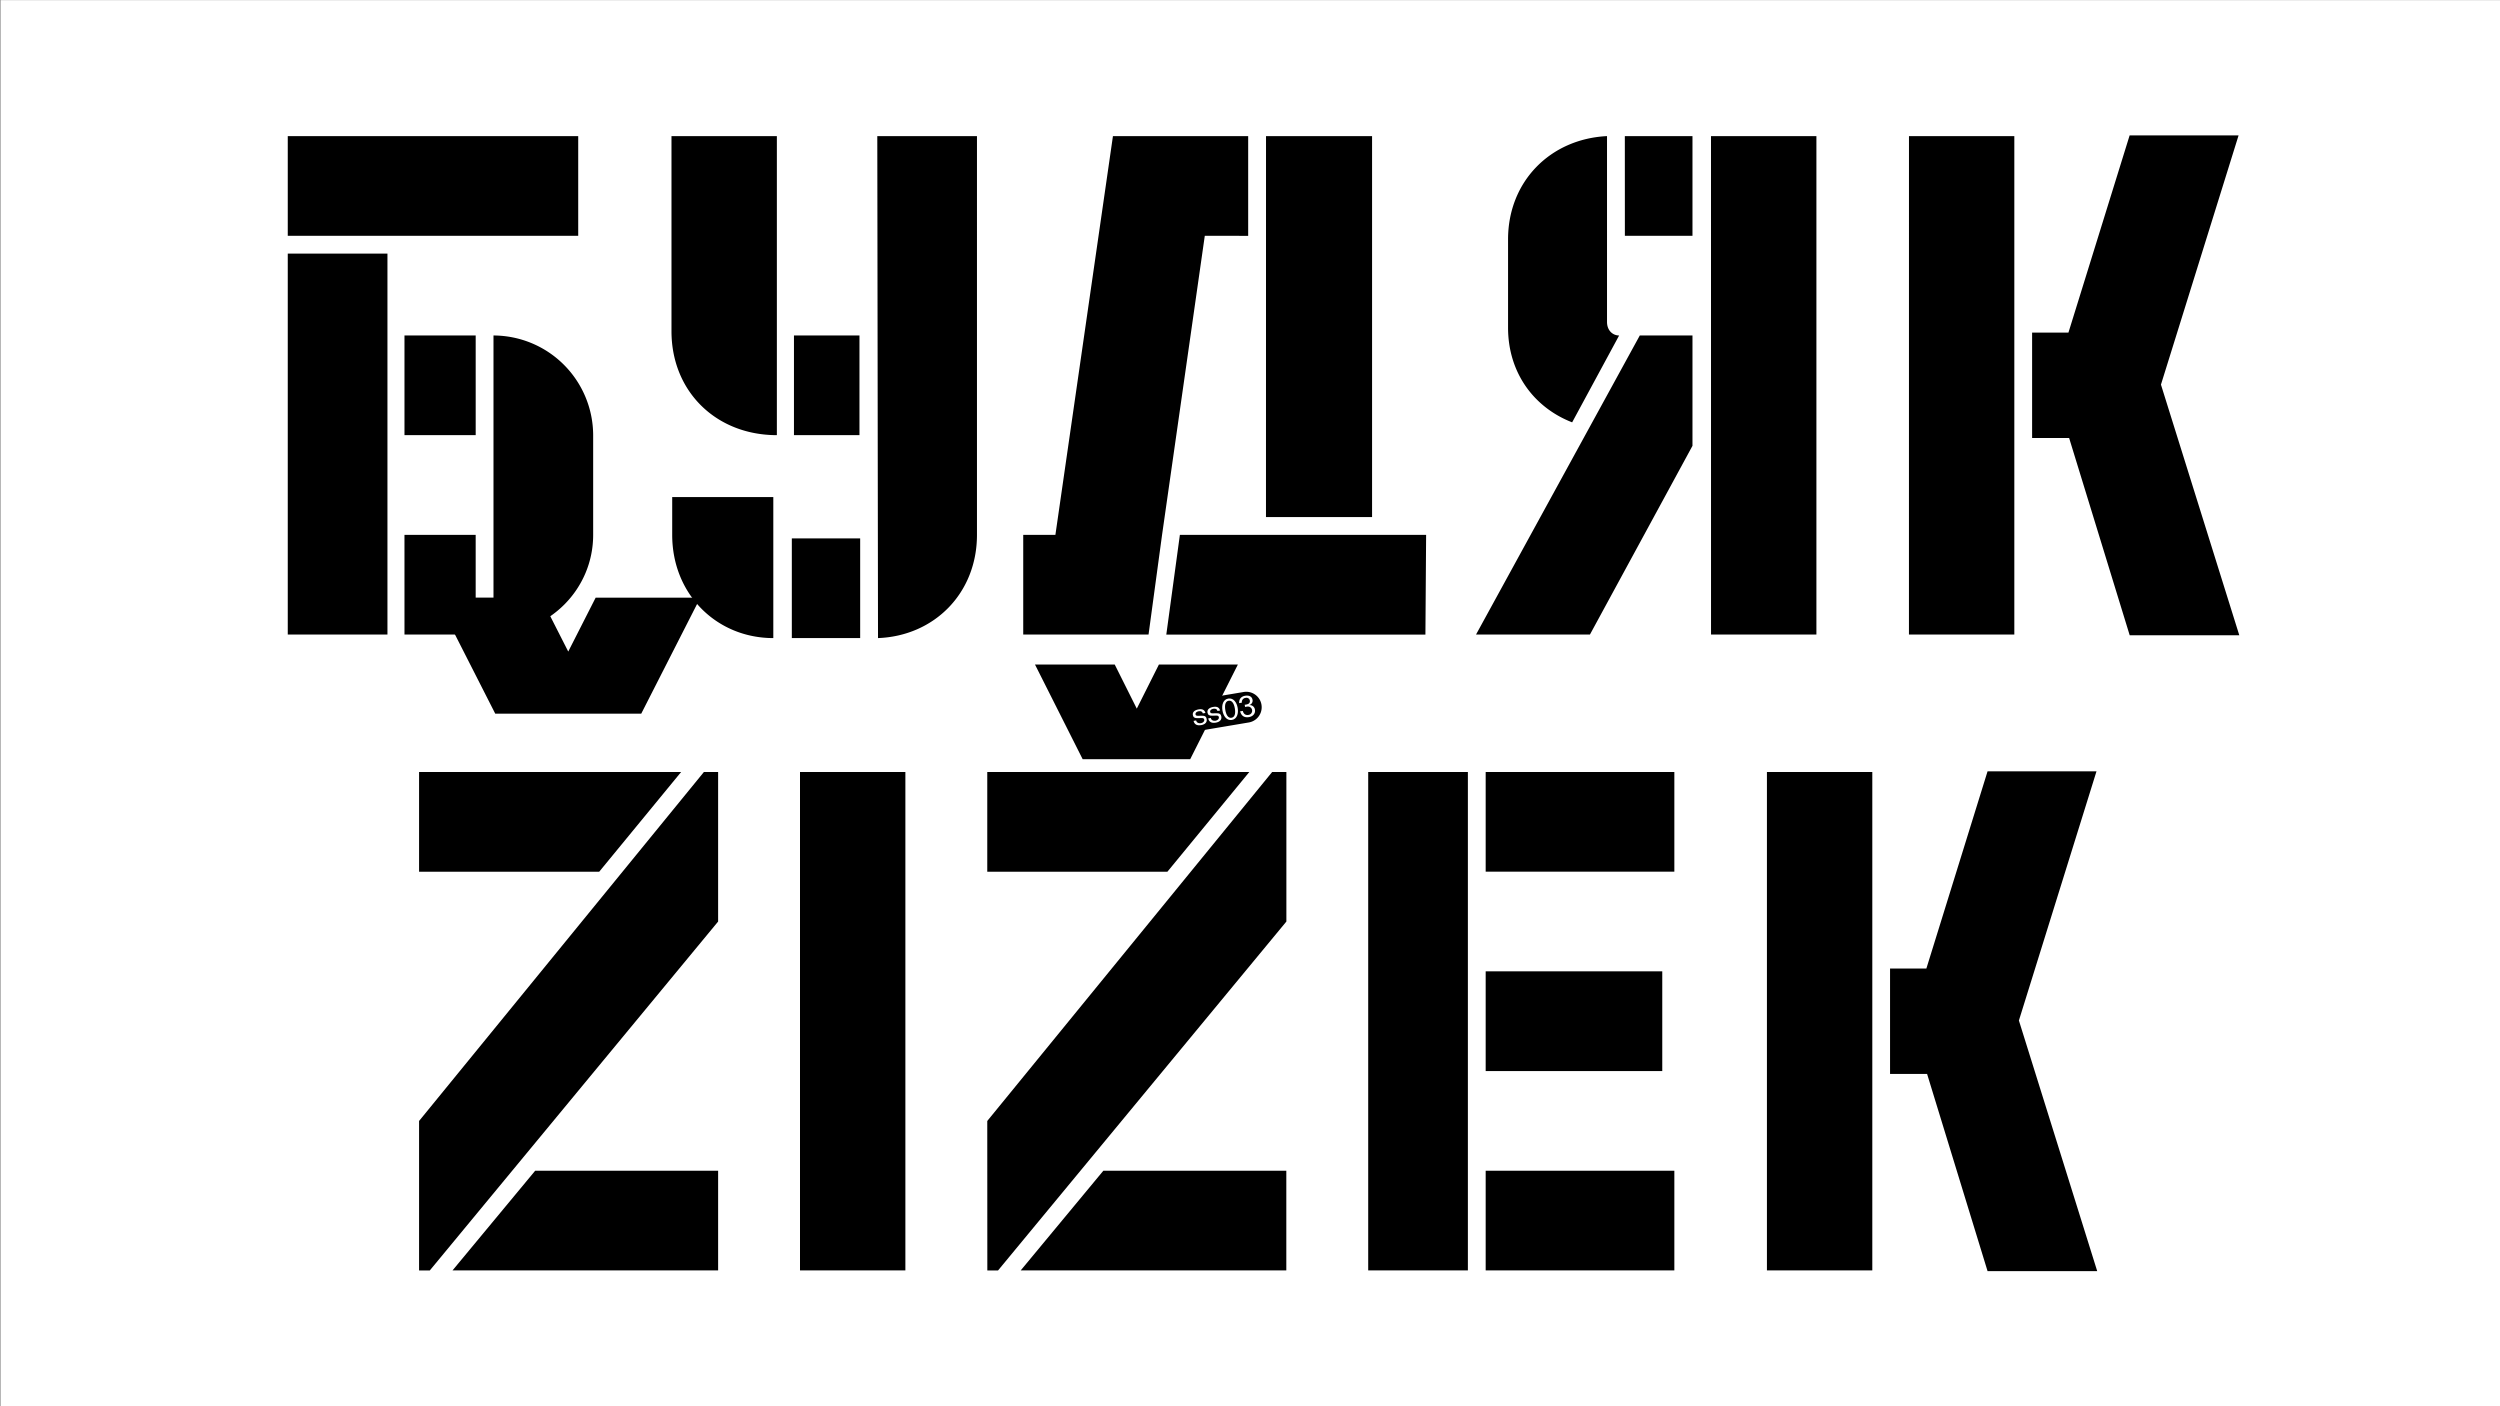
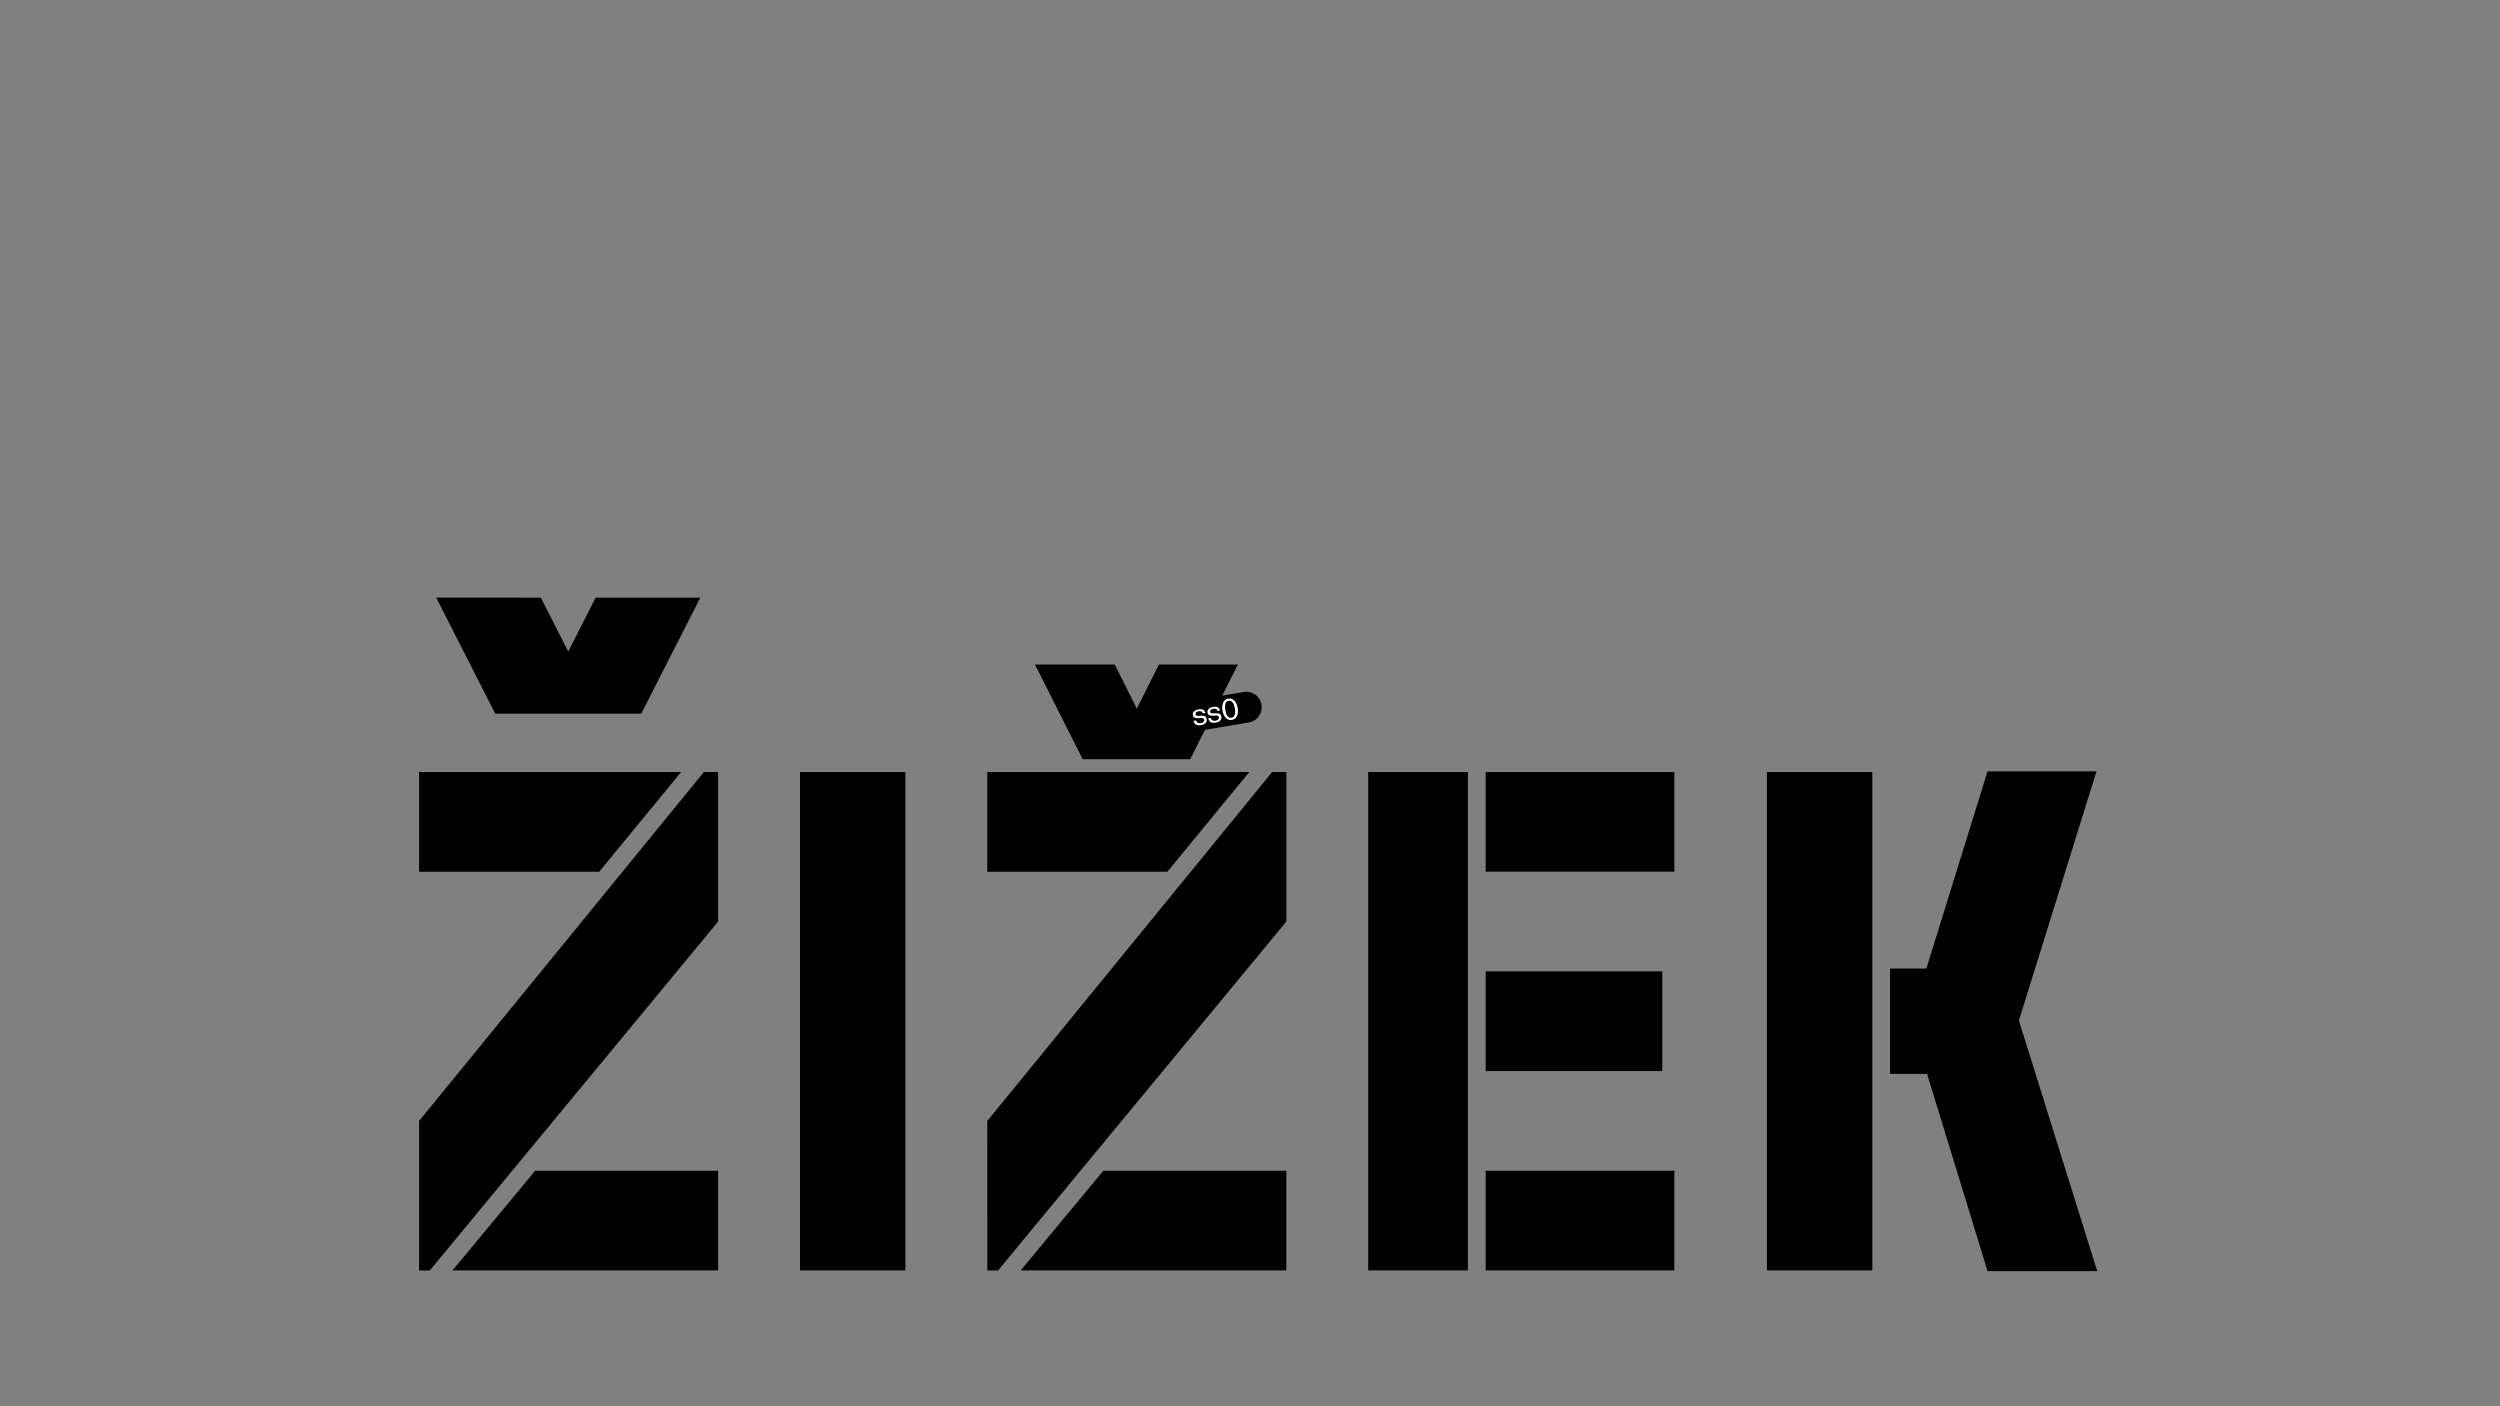
<svg xmlns="http://www.w3.org/2000/svg" id="Layer_1" data-name="Layer 1" viewBox="0 0 1920 1080">
  <rect x="0" y="0" width="1920" height="1080" fill="#808080" stroke="none" />
  <defs>
    <style>.cls-1{fill:#fff;}.cls-2{fill:none;}</style>
  </defs>
  <title>0_KTFJermilov_About</title>
-   <rect class="cls-1" x="0.44" y="0.11" width="1920" height="1080" />
  <path d="M1357,592.91h80.93V975.69H1357Zm123,231.86h-28.44V743.84h27.89l47-151.48h83.66l-59.6,191.39,60.15,192.49h-84.21Zm-339,74.37H1285.9v76.55H1141ZM1141,746h135.62v76.56H1141Zm0-153.11H1285.9v76.56H1141Zm-90.22,0h76.55V975.69h-76.55ZM847.35,899.14H987.89v76.55h-204ZM758.22,592.91H959.45l-62.88,76.56H758.22Zm0,268L977,592.91h10.94V707.74l-221.47,268h-8.2ZM856.1,510.34l16.95,33.9,17-33.9H950.7l-36.63,72.73H831.49l-36.63-72.73ZM614.4,592.91h80.93V975.69H614.4ZM411,899.14H551.52v76.55h-204ZM321.85,592.91H523.09L460.2,669.47H321.85Zm0,268,218.74-268h10.93V707.74l-221.46,268h-8.21Zm93.51-401.92,21.05,41.41,21.06-41.41h80.38l-45.39,89.13H380.36L335,458.94Z" />
-   <path d="M1466.09,104.53H1547V487.31h-80.93Zm123,231.86h-28.43V255.46h27.89l47-151.47h83.67l-59.61,191.39,60.16,192.48H1635.6Zm-455.5,150.93,125.77-229.67h40.46V342.4l-78.74,144.92Zm180.45-382.79H1395V487.31h-80.93Zm-66.17,0h51.95v76.56H1247.9Zm-40.46,219.83c-29.53-11.48-49.22-38.28-49.22-72.73V183.82c0-44.29,32.27-77.1,76-79.29V247.26c0,6.56,4.38,10.39,9.3,10.39Zm-311.69,163h199l.54-76.56H906.14Zm76.55-90.23h81.48V104.54H972.3Zm-13.67-216V104.53H854.74L810.55,410.76H785.84v76.56h96.24l10.38-76.52,32.82-229.71ZM608.12,413.49h52.49v76.56H608.12ZM593.9,490.05c-43.2,0-77.65-33.36-77.65-79.29v-29H593.9Zm15.86-232.4h50.31V334.2H609.76Zm64-153.12h76.55V410.76c0,44.84-32.81,77.65-76,79.29ZM596.63,334.2c-46.48,0-80.93-33.35-80.93-79.84V104.53h80.93Zm-286,76.56h54.69v76.55H310.64ZM379,257.65a76.78,76.78,0,0,1,76.55,76.55v76.56c0,41.56-33.35,75.46-76.55,76.56Zm-68.36,0h54.69V334.2H310.64ZM221,194.76h76.56V487.32H221Zm0-90.23H444.07v76.56H221Z" />
-   <rect class="cls-2" x="0.44" y="0.11" width="1920" height="1080" />
  <path d="M921.14,537.18a11.86,11.86,0,1,0,3.94,23.4l34-5.73a11.86,11.86,0,0,0-3.94-23.4Z" />
  <path class="cls-1" d="M916.64,553.63l2-.34c.38,1.7,1.86,2.42,3.68,2.12,1.66-.28,2.76-1.44,2.55-2.68-.17-1-.83-1.3-2-1.27l-3.22.09c-2.19.06-3.26-.68-3.55-2.4-.36-2.12,1.13-3.79,4.38-4.34,3-.51,4.63.34,5.29,2.75l-2,.33c-.36-1.49-1.55-1.93-3.17-1.66s-2.66,1.22-2.47,2.36c.16.92.8,1.17,2.14,1.14l2.76-.07c2.28-.06,3.39.66,3.71,2.54.39,2.33-1,4.14-4.28,4.69C918.91,557.49,917.25,556.11,916.64,553.63Z" />
  <path class="cls-1" d="M927.88,551.74l2-.35c.37,1.71,1.85,2.43,3.68,2.12,1.66-.27,2.75-1.43,2.55-2.67-.17-1-.83-1.3-2-1.27l-3.22.09c-2.19.06-3.26-.69-3.55-2.4-.36-2.12,1.13-3.79,4.38-4.34,3-.51,4.63.34,5.29,2.75l-2,.33c-.36-1.49-1.55-1.93-3.17-1.66s-2.66,1.22-2.47,2.35c.16.93.8,1.18,2.14,1.15l2.76-.07c2.28-.06,3.39.65,3.71,2.54.39,2.33-1,4.13-4.28,4.69C930.15,555.6,928.49,554.22,927.88,551.74Z" />
  <path class="cls-1" d="M938.85,545.69c-.74-4.41.55-8.53,4.47-9.19h0c3.94-.66,6.5,2.87,7.23,7.21s-.55,8.55-4.47,9.21S939.58,550.05,938.85,545.69Zm9.51-1.63c-.63-3.75-2.21-6.33-4.74-5.9-2.35.39-3.28,2.94-2.57,7.16.63,3.77,2.21,6.35,4.75,5.92C948.15,550.85,949.08,548.3,948.36,544.06Z" />
-   <path class="cls-1" d="M952.41,546.31l2.07-.34c.6,2.4,2.14,3.45,4.36,3.08a3.23,3.23,0,0,0,.25-6.36,5,5,0,0,0-1.89.08l-1,.17-.28-1.68,1-.15a5.25,5.25,0,0,0,1.84-.57,2.23,2.23,0,0,0,1.12-2.43,2.57,2.57,0,0,0-3.24-2.13,3.18,3.18,0,0,0-2.88,3.67l-2.07.35c-.22-3,1.44-5.13,4.62-5.67,3.4-.57,5.29,1,5.63,3.08a3.44,3.44,0,0,1-2.37,4l0,.11a4,4,0,0,1,4.23,3.62c.44,2.58-1.24,5-4.57,5.6C955.58,551.32,953.36,549.8,952.41,546.31Z" />
</svg>